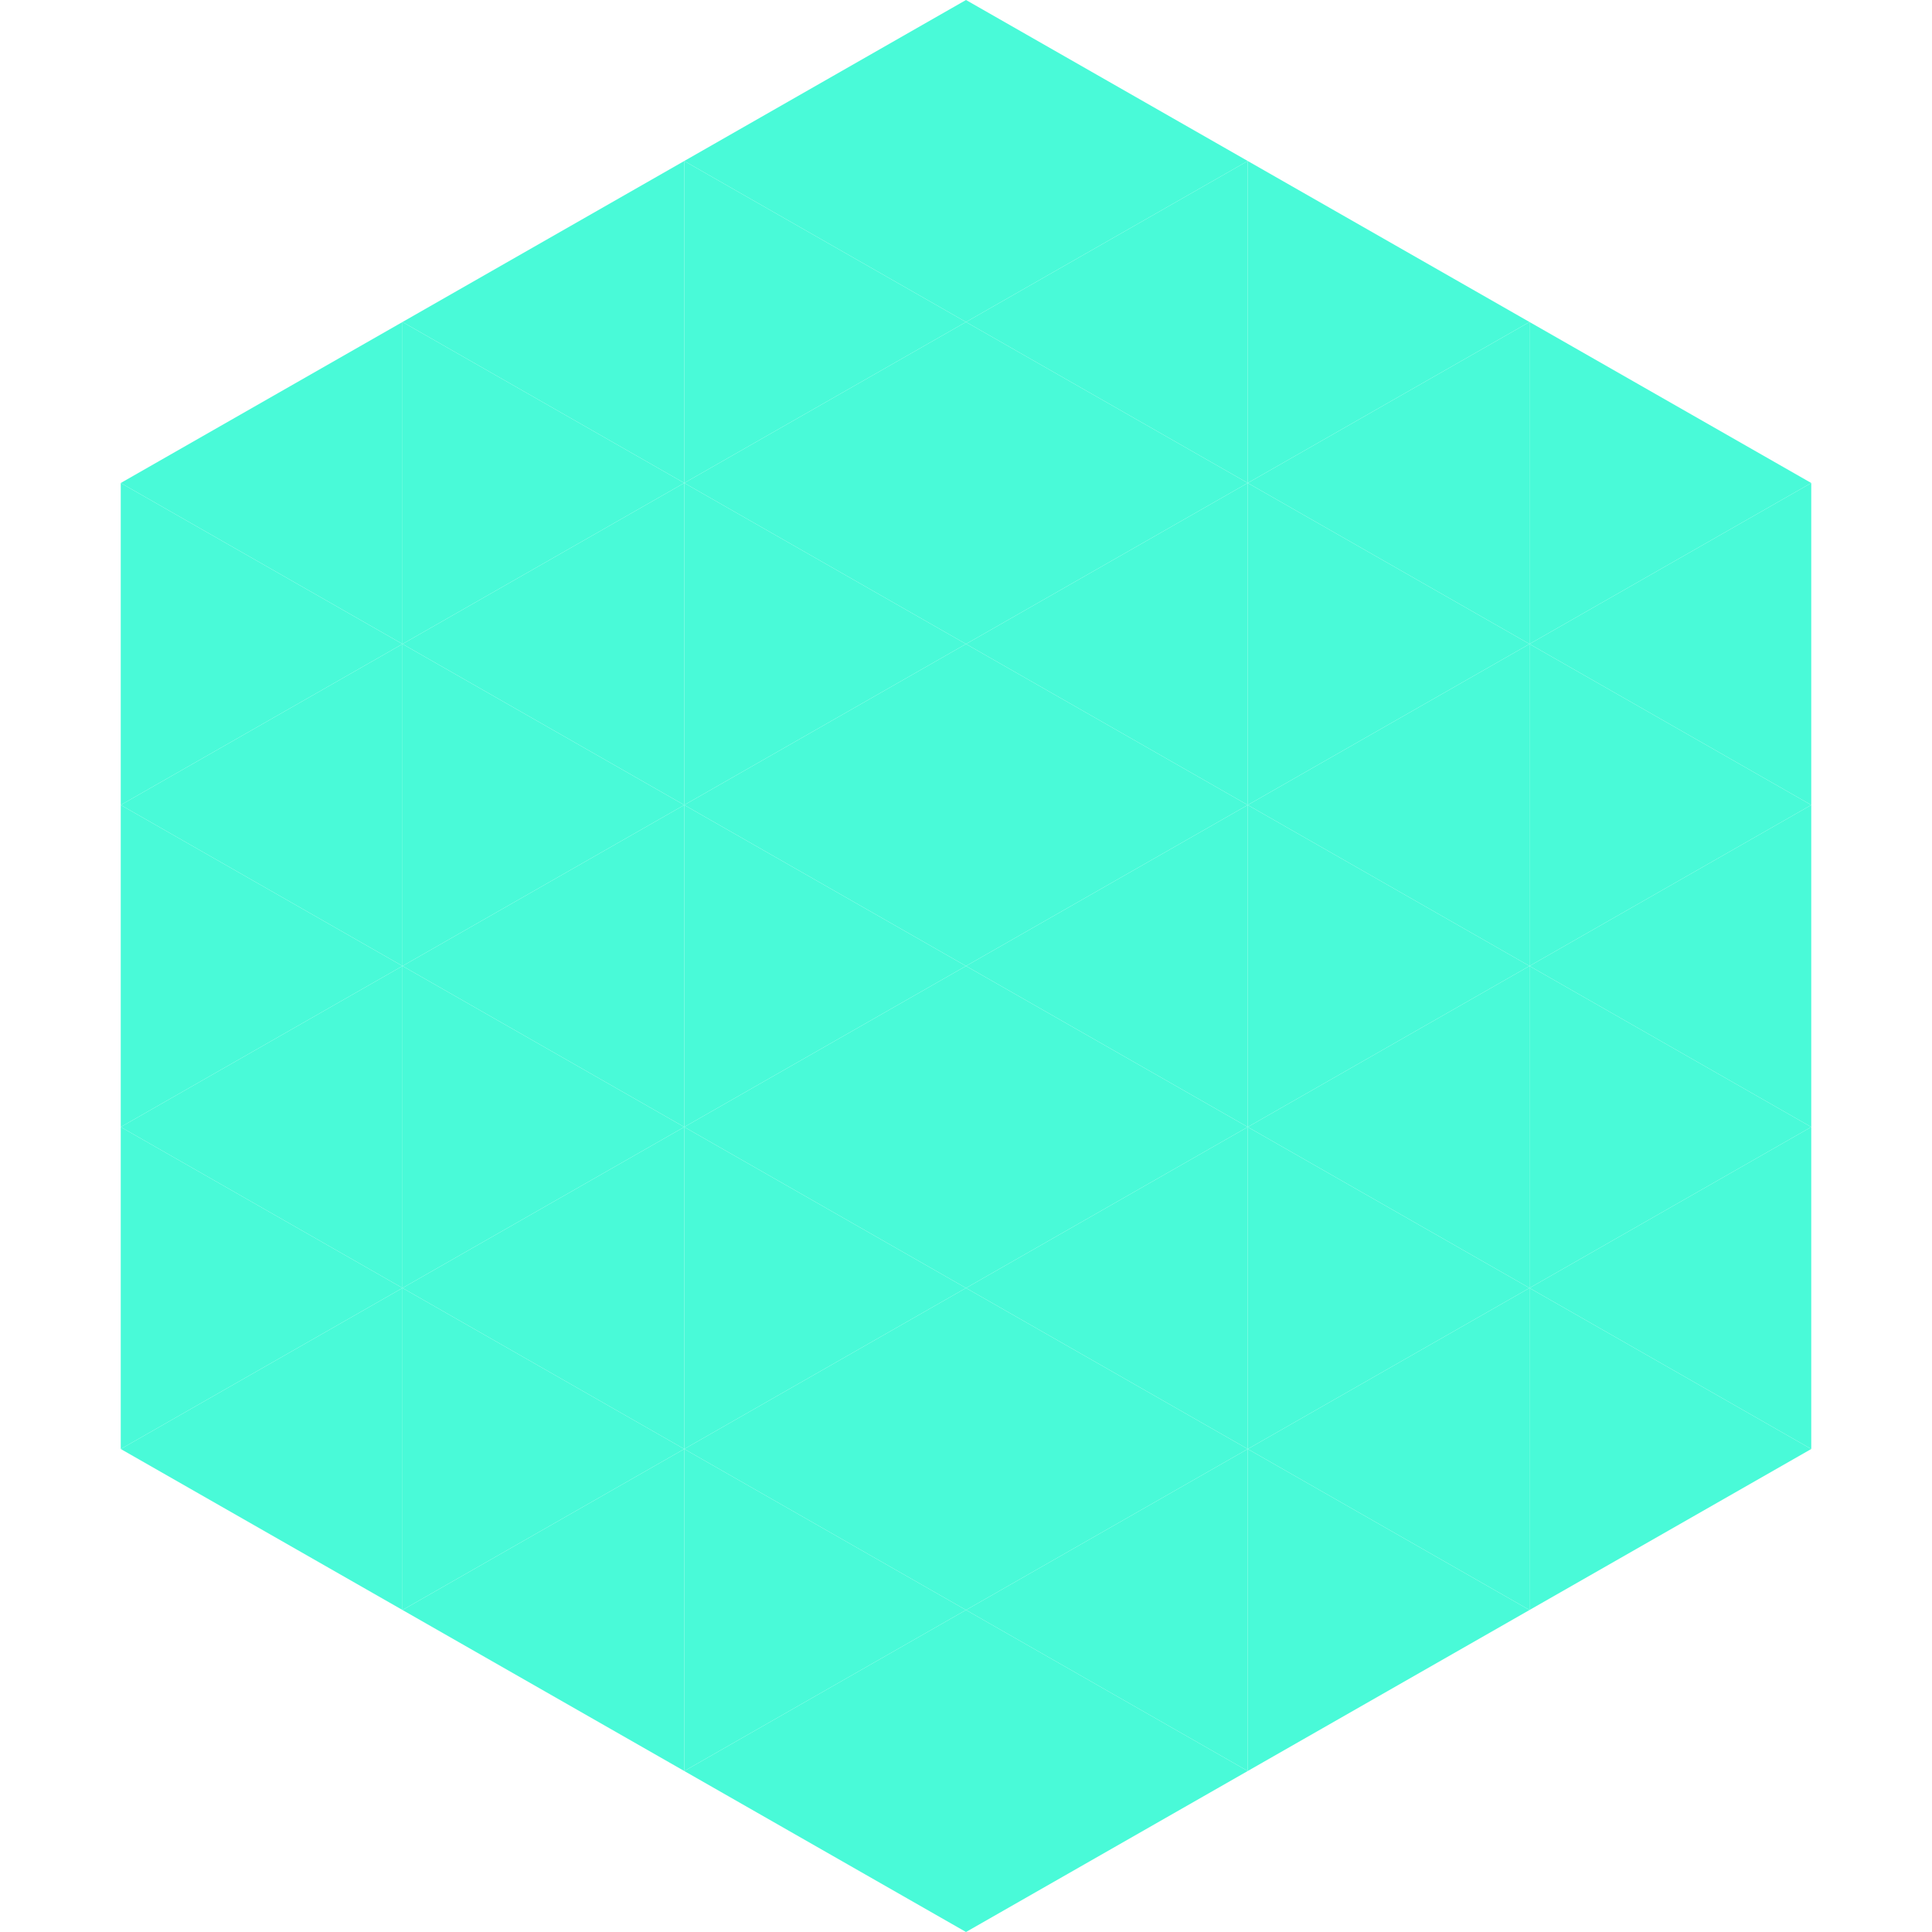
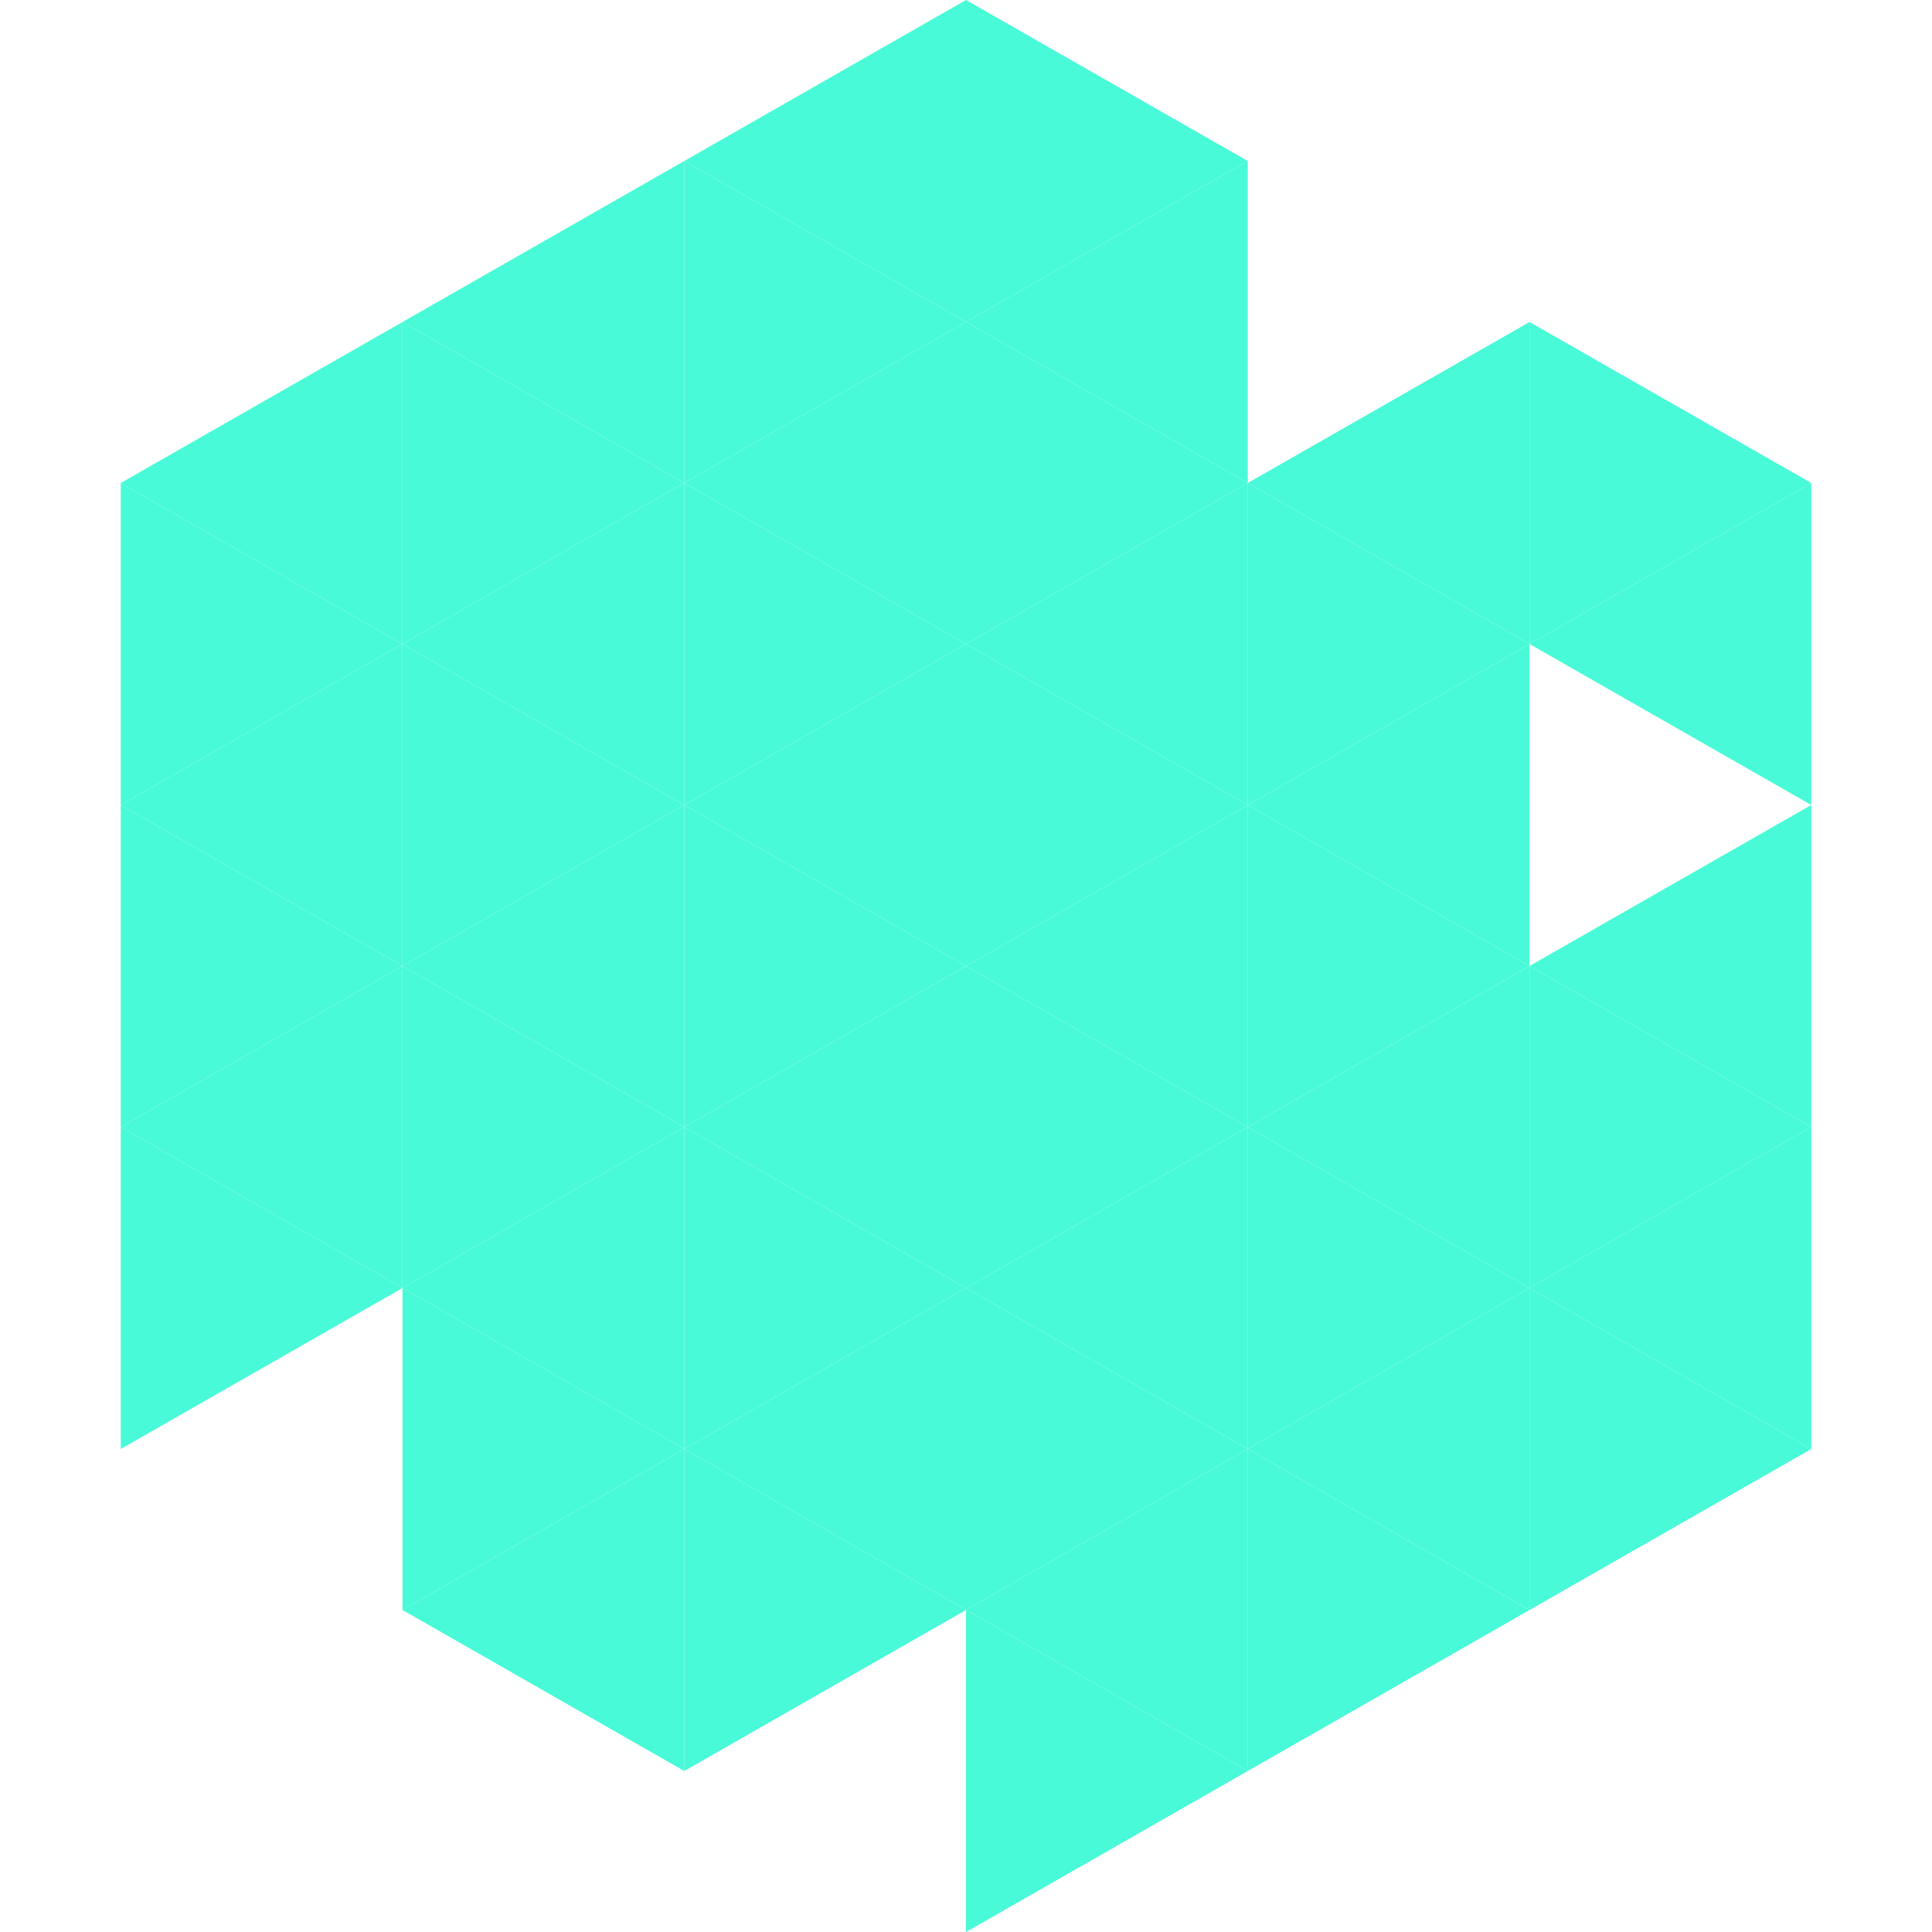
<svg xmlns="http://www.w3.org/2000/svg" width="240" height="240">
  <polygon points="50,40 15,60 50,80" style="fill:rgb(73,250,216)" />
  <polygon points="190,40 225,60 190,80" style="fill:rgb(73,250,216)" />
  <polygon points="15,60 50,80 15,100" style="fill:rgb(73,250,216)" />
  <polygon points="225,60 190,80 225,100" style="fill:rgb(73,250,216)" />
  <polygon points="50,80 15,100 50,120" style="fill:rgb(73,250,216)" />
-   <polygon points="190,80 225,100 190,120" style="fill:rgb(73,250,216)" />
  <polygon points="15,100 50,120 15,140" style="fill:rgb(73,250,216)" />
  <polygon points="225,100 190,120 225,140" style="fill:rgb(73,250,216)" />
  <polygon points="50,120 15,140 50,160" style="fill:rgb(73,250,216)" />
  <polygon points="190,120 225,140 190,160" style="fill:rgb(73,250,216)" />
  <polygon points="15,140 50,160 15,180" style="fill:rgb(73,250,216)" />
  <polygon points="225,140 190,160 225,180" style="fill:rgb(73,250,216)" />
-   <polygon points="50,160 15,180 50,200" style="fill:rgb(73,250,216)" />
  <polygon points="190,160 225,180 190,200" style="fill:rgb(73,250,216)" />
  <polygon points="15,180 50,200 15,220" style="fill:rgb(255,255,255); fill-opacity:0" />
  <polygon points="225,180 190,200 225,220" style="fill:rgb(255,255,255); fill-opacity:0" />
  <polygon points="50,0 85,20 50,40" style="fill:rgb(255,255,255); fill-opacity:0" />
  <polygon points="190,0 155,20 190,40" style="fill:rgb(255,255,255); fill-opacity:0" />
  <polygon points="85,20 50,40 85,60" style="fill:rgb(73,250,216)" />
-   <polygon points="155,20 190,40 155,60" style="fill:rgb(73,250,216)" />
  <polygon points="50,40 85,60 50,80" style="fill:rgb(73,250,216)" />
  <polygon points="190,40 155,60 190,80" style="fill:rgb(73,250,216)" />
  <polygon points="85,60 50,80 85,100" style="fill:rgb(73,250,216)" />
  <polygon points="155,60 190,80 155,100" style="fill:rgb(73,250,216)" />
  <polygon points="50,80 85,100 50,120" style="fill:rgb(73,250,216)" />
  <polygon points="190,80 155,100 190,120" style="fill:rgb(73,250,216)" />
  <polygon points="85,100 50,120 85,140" style="fill:rgb(73,250,216)" />
  <polygon points="155,100 190,120 155,140" style="fill:rgb(73,250,216)" />
  <polygon points="50,120 85,140 50,160" style="fill:rgb(73,250,216)" />
  <polygon points="190,120 155,140 190,160" style="fill:rgb(73,250,216)" />
  <polygon points="85,140 50,160 85,180" style="fill:rgb(73,250,216)" />
  <polygon points="155,140 190,160 155,180" style="fill:rgb(73,250,216)" />
  <polygon points="50,160 85,180 50,200" style="fill:rgb(73,250,216)" />
  <polygon points="190,160 155,180 190,200" style="fill:rgb(73,250,216)" />
  <polygon points="85,180 50,200 85,220" style="fill:rgb(73,250,216)" />
  <polygon points="155,180 190,200 155,220" style="fill:rgb(73,250,216)" />
  <polygon points="120,0 85,20 120,40" style="fill:rgb(73,250,216)" />
  <polygon points="120,0 155,20 120,40" style="fill:rgb(73,250,216)" />
  <polygon points="85,20 120,40 85,60" style="fill:rgb(73,250,216)" />
  <polygon points="155,20 120,40 155,60" style="fill:rgb(73,250,216)" />
  <polygon points="120,40 85,60 120,80" style="fill:rgb(73,250,216)" />
  <polygon points="120,40 155,60 120,80" style="fill:rgb(73,250,216)" />
  <polygon points="85,60 120,80 85,100" style="fill:rgb(73,250,216)" />
  <polygon points="155,60 120,80 155,100" style="fill:rgb(73,250,216)" />
  <polygon points="120,80 85,100 120,120" style="fill:rgb(73,250,216)" />
  <polygon points="120,80 155,100 120,120" style="fill:rgb(73,250,216)" />
  <polygon points="85,100 120,120 85,140" style="fill:rgb(73,250,216)" />
  <polygon points="155,100 120,120 155,140" style="fill:rgb(73,250,216)" />
  <polygon points="120,120 85,140 120,160" style="fill:rgb(73,250,216)" />
  <polygon points="120,120 155,140 120,160" style="fill:rgb(73,250,216)" />
  <polygon points="85,140 120,160 85,180" style="fill:rgb(73,250,216)" />
  <polygon points="155,140 120,160 155,180" style="fill:rgb(73,250,216)" />
  <polygon points="120,160 85,180 120,200" style="fill:rgb(73,250,216)" />
  <polygon points="120,160 155,180 120,200" style="fill:rgb(73,250,216)" />
  <polygon points="85,180 120,200 85,220" style="fill:rgb(73,250,216)" />
  <polygon points="155,180 120,200 155,220" style="fill:rgb(73,250,216)" />
-   <polygon points="120,200 85,220 120,240" style="fill:rgb(73,250,216)" />
  <polygon points="120,200 155,220 120,240" style="fill:rgb(73,250,216)" />
  <polygon points="85,220 120,240 85,260" style="fill:rgb(255,255,255); fill-opacity:0" />
  <polygon points="155,220 120,240 155,260" style="fill:rgb(255,255,255); fill-opacity:0" />
</svg>